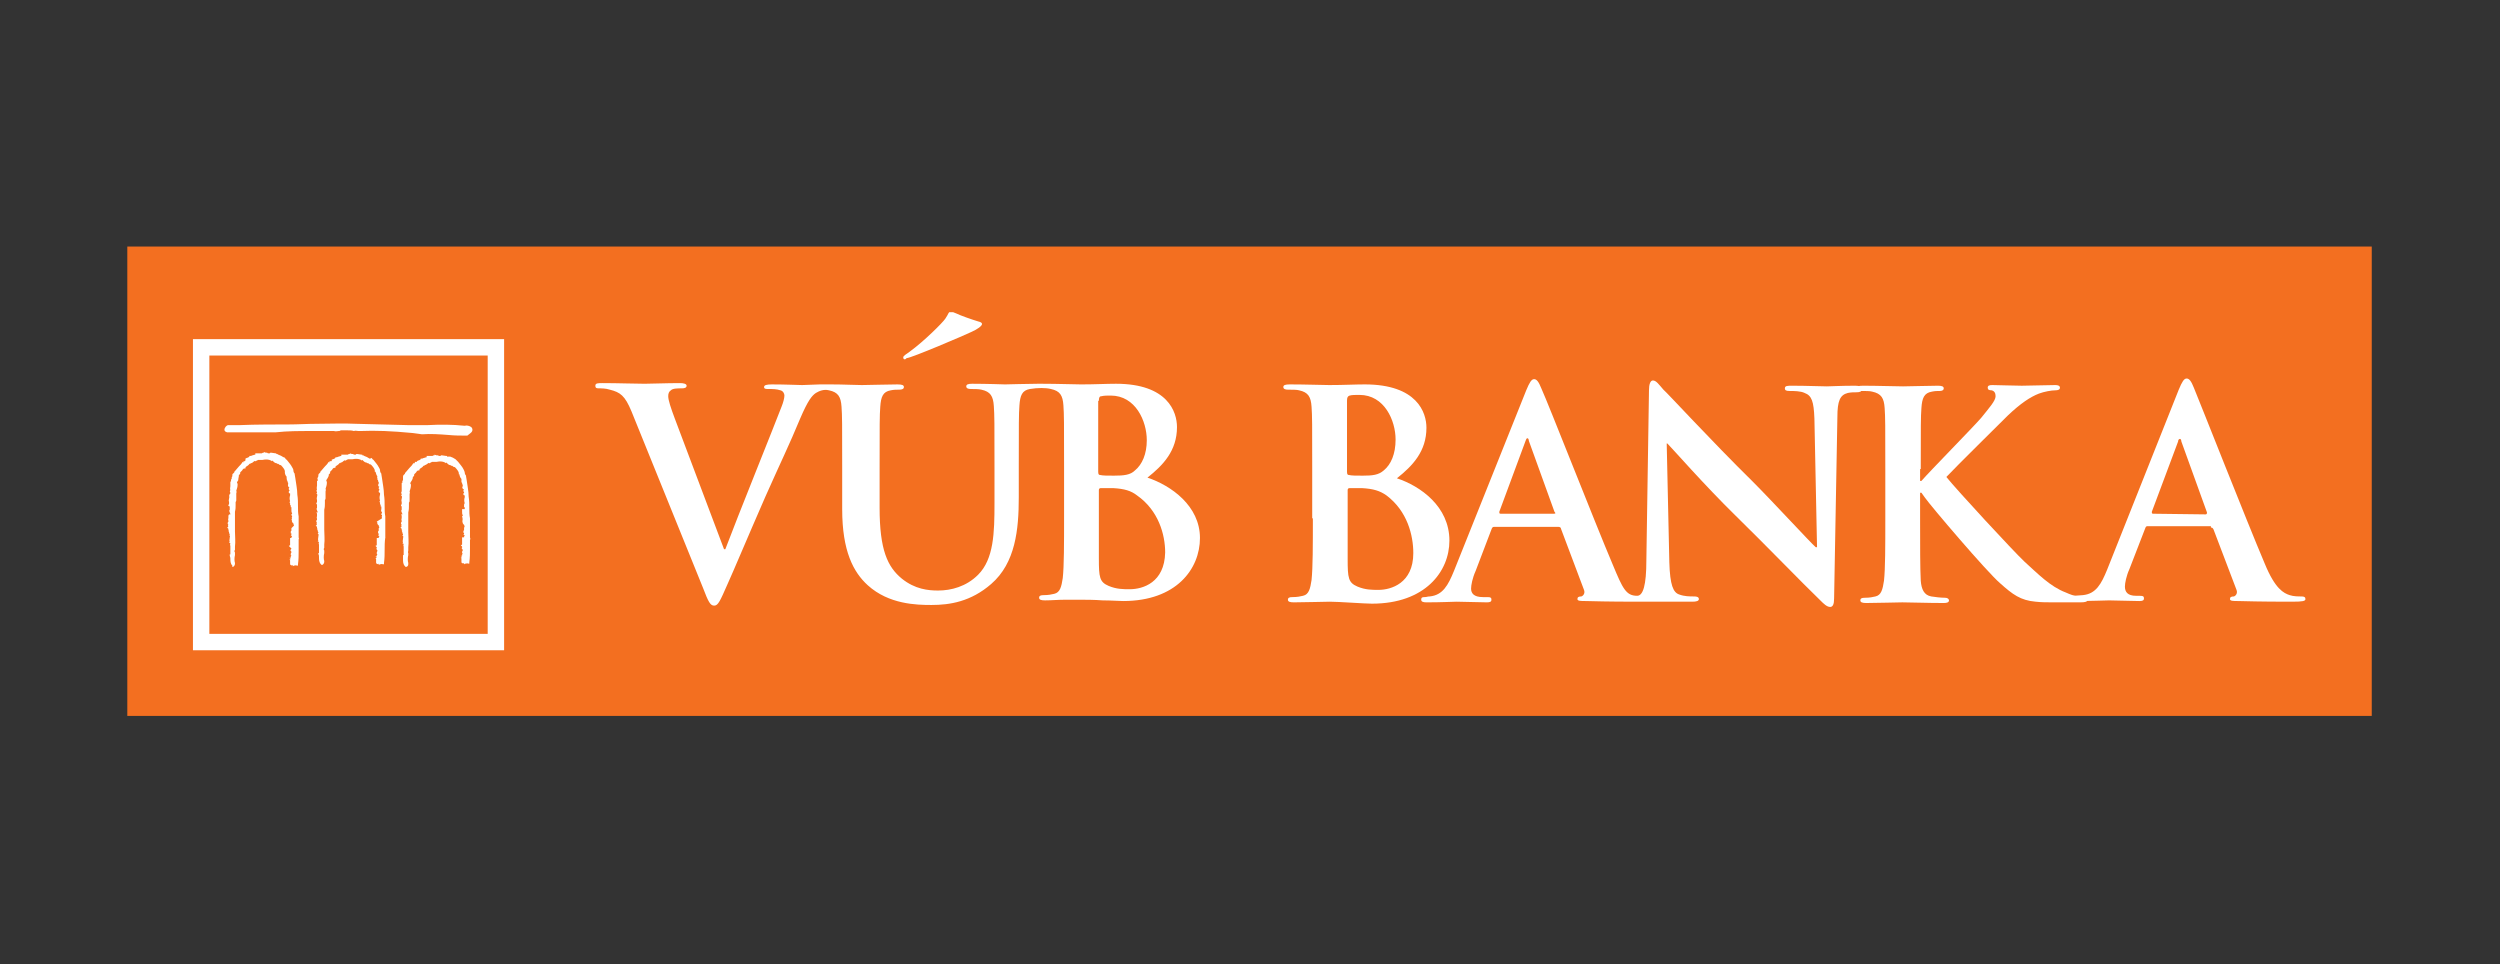
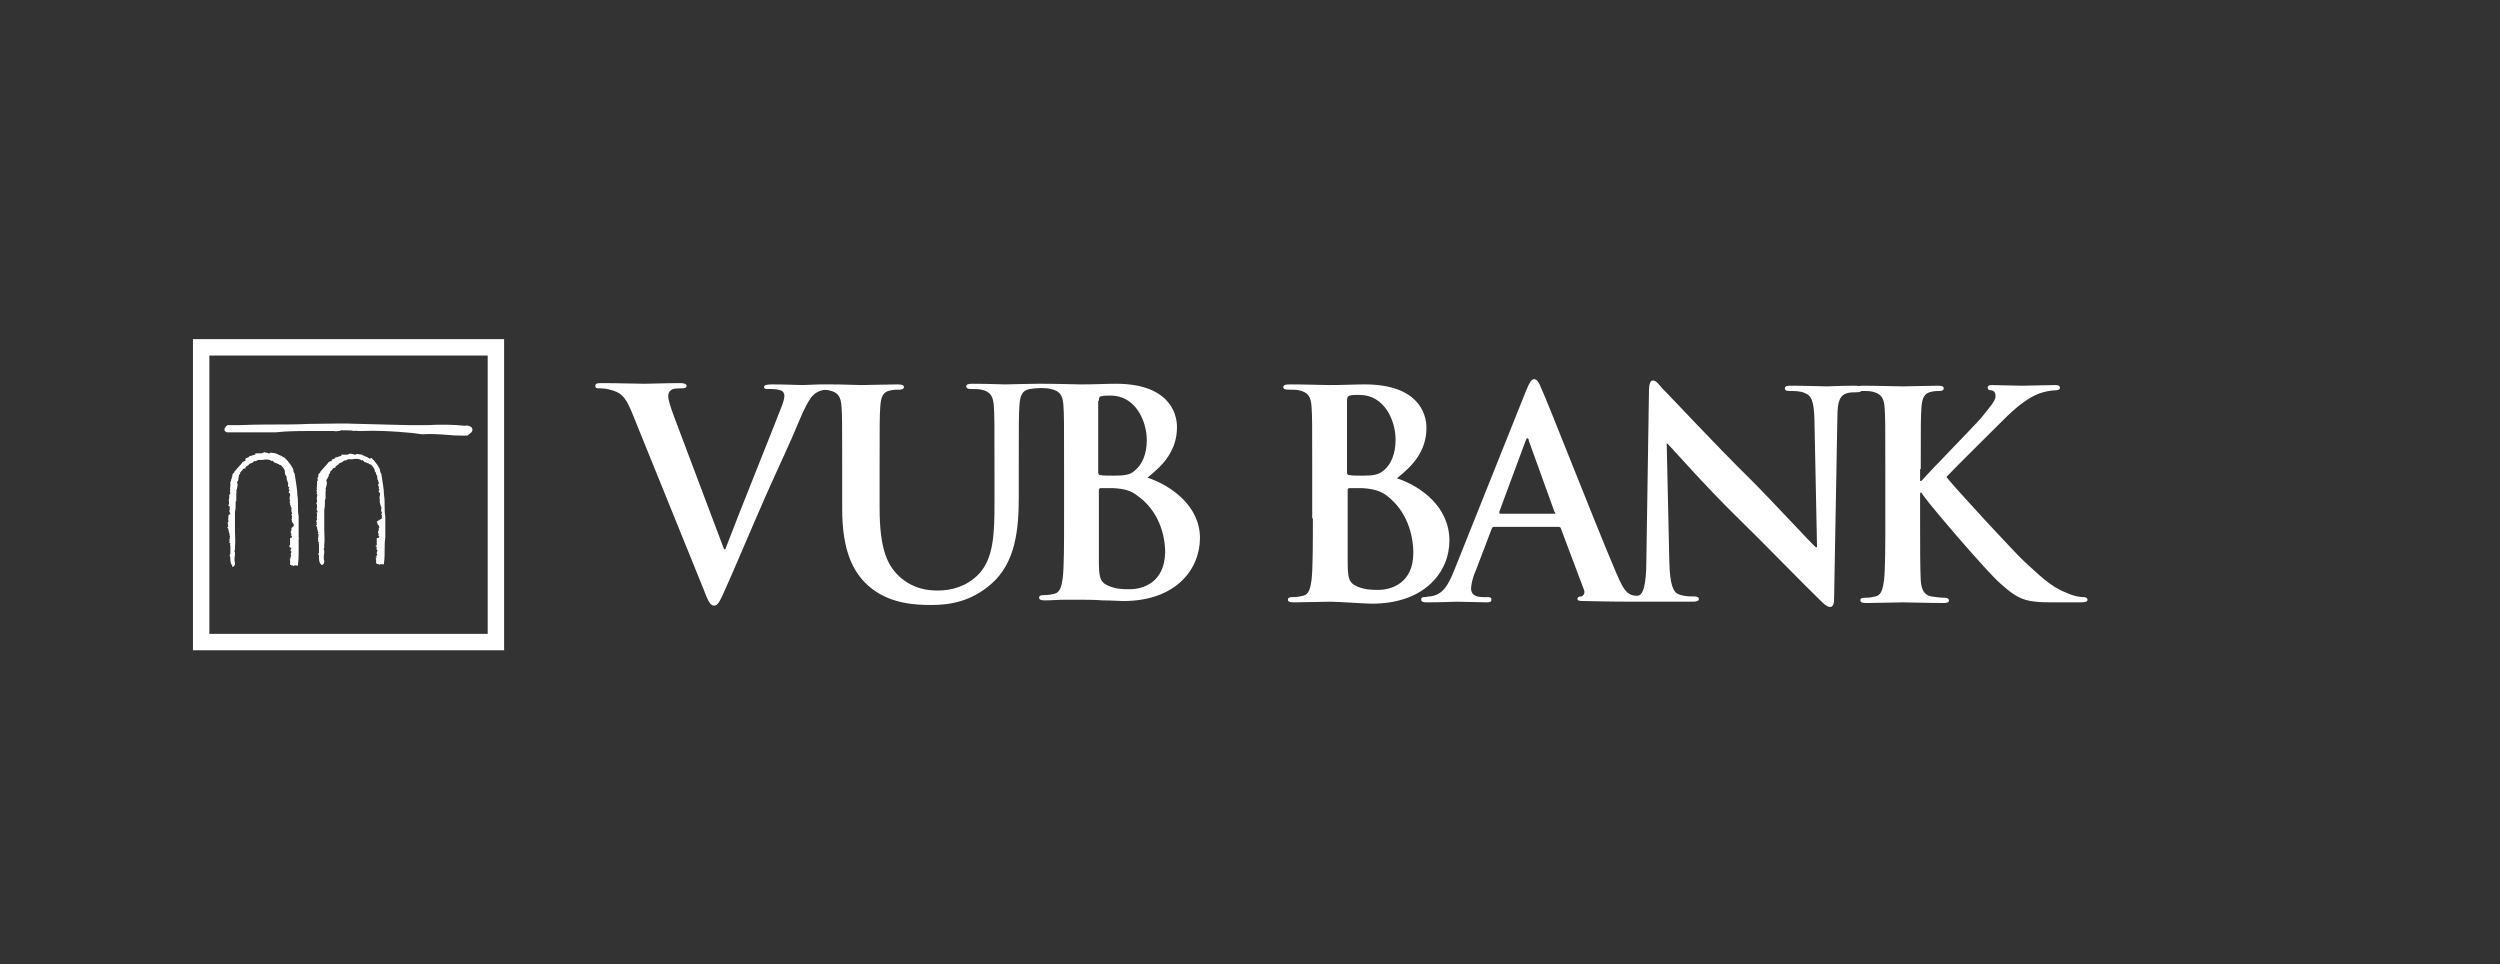
<svg xmlns="http://www.w3.org/2000/svg" width="407" height="157" viewBox="0 0 407 157" fill="none">
  <rect x="0" y="0" width="407" height="157" fill="#333333" stroke="none" />
-   <rect width="365.395" height="76.413" transform="translate(20.725 40.138)" fill="#F36F20" />
  <g clip-path="url(#clip0_3557_10715)">
    <path d="M76.726 69.528C76.405 69.315 75.978 69.208 75.657 69.315C73.627 69.101 71.703 69.101 69.672 69.208H69.565H69.459C68.497 69.208 67.428 69.208 66.359 69.208L57.916 68.994C55.886 68.887 53.748 68.994 51.611 68.994C50.008 68.994 48.512 69.101 46.909 69.101C45.306 69.101 41.351 69.101 39.107 69.208C37.825 69.208 37.183 69.208 37.183 69.208C36.863 69.208 36.542 69.635 36.542 69.956C36.542 70.17 36.649 70.276 36.969 70.383C37.183 70.383 38.573 70.383 41.138 70.383H43.702C44.344 70.383 44.771 70.383 44.878 70.383C46.802 70.17 48.725 70.17 50.542 70.17H50.649C51.825 70.17 53.107 70.17 54.39 70.17C54.603 70.276 54.924 70.17 55.138 70.17C55.245 70.17 55.352 70.17 55.458 70.063C55.993 70.063 56.313 70.063 56.634 70.063C56.955 70.063 57.275 70.063 57.596 70.17C57.916 70.063 58.13 70.17 58.344 70.17C58.451 70.17 58.558 70.17 58.664 70.17C61.123 70.063 63.794 70.17 67.107 70.49L68.71 70.704C70.1 70.597 71.596 70.704 72.985 70.811C74.054 70.918 75.016 70.918 75.978 70.918H76.085L76.619 70.49C77.046 70.17 76.94 69.742 76.726 69.528Z" fill="white" />
-     <path d="M62.726 87.483V84.063C62.619 83.529 62.619 82.995 62.619 82.46C62.619 81.819 62.619 81.178 62.512 80.536C62.512 79.681 62.298 78.72 62.191 77.865L62.085 77.223V77.117C61.978 77.01 61.871 76.796 61.871 76.582C61.871 76.368 61.764 76.261 61.657 76.048C61.443 75.62 61.123 75.3 60.802 74.872C60.695 74.765 60.589 74.765 60.589 74.658L60.482 74.552L60.268 74.658H60.161C59.84 74.445 59.627 74.338 59.306 74.231C59.199 74.124 59.092 74.124 58.985 74.124V74.017H58.879L58.13 73.91H58.023L57.917 74.017C57.917 74.017 57.917 74.017 57.703 74.017C57.596 74.017 57.596 74.017 57.489 73.91H57.382C57.382 73.91 57.382 73.91 57.275 73.91L56.955 73.803V73.91C56.848 73.91 56.741 73.91 56.634 74.017H56.527H55.993H55.566V74.231C55.352 74.231 55.245 74.338 55.138 74.338C55.031 74.338 54.924 74.445 54.817 74.445H54.711H54.604V74.552C54.497 74.658 54.283 74.765 54.176 74.765L53.962 74.872L54.069 74.979C54.069 74.979 53.962 74.979 53.962 75.086H53.855H53.642V75.3L53.535 75.193L53.428 75.3C53.321 75.513 53.107 75.727 52.894 75.941C52.68 76.155 52.466 76.475 52.252 76.689L52.146 76.796V76.903C52.146 76.903 52.039 77.01 51.932 77.117C51.825 77.223 51.825 77.33 51.825 77.437V77.544L51.718 77.758C51.718 77.865 51.718 77.865 51.718 77.865L51.611 77.972H51.718C51.718 78.078 51.718 78.185 51.718 78.185V78.292H51.611V78.399C51.611 78.613 51.611 78.826 51.611 79.04C51.611 79.254 51.504 79.468 51.611 79.681C51.504 79.788 51.504 80.002 51.611 80.109V80.216L51.504 80.323L51.611 80.43C51.718 80.536 51.611 80.75 51.611 80.857C51.611 80.964 51.504 81.178 51.611 81.391V81.498C51.611 81.605 51.611 81.712 51.611 81.712L51.504 81.926V82.033L51.611 82.139C51.611 82.246 51.611 82.353 51.611 82.46C51.611 82.567 51.611 82.674 51.611 82.674L51.504 82.888L51.611 82.995C51.611 83.101 51.611 83.208 51.718 83.315C51.718 83.315 51.718 83.315 51.718 83.422H51.504L51.611 83.636C51.611 83.636 51.611 83.636 51.611 83.743C51.611 83.849 51.611 83.956 51.611 84.063C51.504 84.17 51.611 84.384 51.611 84.491V84.597C51.398 84.811 51.504 85.025 51.611 85.132C51.504 85.239 51.504 85.346 51.611 85.453L51.398 85.559L51.611 85.773C51.611 85.773 51.611 85.88 51.611 85.987L51.718 86.094H51.611L51.718 86.308C51.718 86.414 51.718 86.521 51.825 86.628V86.735L51.718 86.842L51.825 86.949C51.932 87.056 51.825 87.162 51.825 87.376C51.825 87.59 51.718 87.804 51.825 88.017L51.718 88.124L51.932 88.231C51.932 88.338 51.825 88.445 51.932 88.659C51.932 88.766 51.932 88.872 51.932 88.979C51.932 89.193 51.932 89.407 51.932 89.621V89.834C51.932 89.941 51.932 89.941 51.932 90.048H51.825V90.155C51.932 90.369 51.932 90.475 51.932 90.689C51.932 91.117 51.932 91.544 52.252 91.865L52.359 91.972H52.466C52.68 91.865 52.787 91.651 52.787 91.437V91.331C52.68 91.01 52.68 90.475 52.787 90.048C52.787 89.941 52.787 89.834 52.787 89.727V89.621C52.68 89.514 52.68 89.3 52.787 89.193C52.787 89.086 52.787 88.872 52.787 88.659C52.894 87.911 52.787 86.949 52.787 86.201C52.787 85.88 52.787 85.559 52.787 85.239C52.787 84.811 52.787 84.491 52.787 84.063C52.787 83.743 52.787 83.315 52.787 82.995C52.894 82.567 52.894 82.246 52.894 81.926C52.894 81.712 52.894 81.605 52.894 81.391C53.001 81.284 53.001 81.178 53.001 81.071C53.001 80.964 53.001 80.75 53.001 80.643C53.001 80.536 53.001 80.43 53.001 80.323C53.001 80.216 53.001 80.109 53.001 80.002C53.001 79.895 53.107 79.788 53.001 79.575C53.107 79.254 53.214 78.933 53.214 78.613V78.506C53.214 78.399 53.214 78.399 53.107 78.292C53.107 78.185 53.214 77.972 53.321 77.865C53.428 77.651 53.535 77.544 53.535 77.223C53.642 77.117 53.749 77.117 53.749 76.903C53.749 76.903 53.749 76.903 53.749 76.796C53.855 76.689 53.962 76.582 54.069 76.475C54.176 76.261 54.283 76.155 54.497 76.155H54.604V76.048C54.604 75.941 54.711 75.834 54.924 75.727C55.031 75.62 55.138 75.62 55.245 75.406C55.352 75.406 55.459 75.406 55.459 75.3C55.672 75.3 55.779 75.193 55.886 75.086C56.1 74.979 56.1 74.872 56.207 74.979H56.314L56.42 74.872C56.42 74.872 56.527 74.872 56.634 74.765H56.741C56.848 74.765 56.848 74.765 56.848 74.765C56.848 74.765 56.955 74.765 57.062 74.765H57.169H57.382C57.917 74.658 58.344 74.658 58.772 74.872L58.879 74.979L58.985 74.872C58.985 74.872 58.985 74.872 59.092 74.979C59.199 75.086 59.413 75.3 59.627 75.3C59.733 75.3 59.733 75.406 59.84 75.406C59.84 75.406 59.84 75.406 59.947 75.406C60.054 75.513 60.161 75.62 60.375 75.62C60.695 75.941 61.016 76.368 61.016 76.582V76.796H61.123C61.23 77.01 61.23 77.33 61.443 77.544C61.337 77.651 61.443 77.865 61.443 77.865C61.443 77.865 61.443 77.865 61.443 77.972V78.078L61.55 78.185C61.55 78.292 61.55 78.399 61.657 78.506C61.657 78.506 61.657 78.506 61.657 78.613V78.72C61.443 79.04 61.657 79.254 61.764 79.254C61.657 79.361 61.657 79.361 61.657 79.468V79.575L61.764 79.681V79.788L61.657 79.895V80.109L61.764 80.216H61.871C61.871 80.323 61.871 80.323 61.871 80.43V80.536C61.764 80.857 61.764 81.178 61.871 81.498C61.764 81.605 61.764 81.712 61.871 81.819V81.926V82.139H61.978C61.978 82.139 61.978 82.139 61.978 82.246V82.46H62.085C62.085 82.567 62.085 82.567 62.085 82.674C62.085 82.781 62.085 82.888 62.085 82.888C61.978 83.101 62.085 83.315 62.191 83.422V83.529L62.085 83.636V83.743C62.085 83.849 62.085 83.849 62.191 83.849V83.956V84.063H62.085L62.191 84.17C62.191 84.277 62.085 84.277 62.191 84.384L61.337 84.918C61.337 84.918 61.337 85.025 61.443 85.025C61.337 85.239 61.55 85.453 61.657 85.559L61.764 85.666H61.657L61.764 85.88L61.657 85.987V86.201C61.657 86.308 61.657 86.414 61.657 86.414C61.55 86.414 61.55 86.521 61.55 86.628V86.842H61.657V86.949C61.657 87.056 61.657 87.056 61.55 87.162L61.764 87.269C61.764 87.376 61.657 87.376 61.657 87.483V87.59H61.337V87.804V87.911V88.017V88.231V88.338V88.445C61.337 88.552 61.337 88.552 61.337 88.659V88.766L61.123 88.872L61.337 89.086C61.337 89.193 61.337 89.193 61.337 89.3H61.23L61.443 89.621V89.727C61.337 89.834 61.337 89.941 61.337 90.048V90.155L61.443 90.262L61.337 90.369C61.337 90.475 61.337 90.475 61.337 90.582H61.123L61.337 90.796L61.123 90.903L61.23 91.01V91.544C61.23 91.651 61.23 91.758 61.337 91.758C61.443 91.865 61.55 91.865 61.657 91.758V91.972L61.871 91.865C62.085 91.865 62.191 91.758 62.298 91.865H62.512V91.651C62.619 90.903 62.619 90.155 62.619 89.514C62.619 88.872 62.619 88.231 62.726 87.483C62.726 87.59 62.833 87.697 62.726 87.483Z" fill="white" />
+     <path d="M62.726 87.483V84.063C62.619 83.529 62.619 82.995 62.619 82.46C62.619 81.819 62.619 81.178 62.512 80.536C62.512 79.681 62.298 78.72 62.191 77.865L62.085 77.223V77.117C61.978 77.01 61.871 76.796 61.871 76.582C61.871 76.368 61.764 76.261 61.657 76.048C61.443 75.62 61.123 75.3 60.802 74.872C60.695 74.765 60.589 74.765 60.589 74.658L60.482 74.552L60.268 74.658H60.161C59.84 74.445 59.627 74.338 59.306 74.231C59.199 74.124 59.092 74.124 58.985 74.124V74.017H58.879L58.13 73.91H58.023L57.917 74.017C57.917 74.017 57.917 74.017 57.703 74.017C57.596 74.017 57.596 74.017 57.489 73.91H57.382C57.382 73.91 57.382 73.91 57.275 73.91L56.955 73.803V73.91C56.848 73.91 56.741 73.91 56.634 74.017H56.527H55.993H55.566V74.231C55.352 74.231 55.245 74.338 55.138 74.338C55.031 74.338 54.924 74.445 54.817 74.445H54.711H54.604V74.552C54.497 74.658 54.283 74.765 54.176 74.765L53.962 74.872L54.069 74.979C54.069 74.979 53.962 74.979 53.962 75.086H53.855H53.642V75.3L53.535 75.193L53.428 75.3C53.321 75.513 53.107 75.727 52.894 75.941C52.68 76.155 52.466 76.475 52.252 76.689L52.146 76.796V76.903C52.146 76.903 52.039 77.01 51.932 77.117C51.825 77.223 51.825 77.33 51.825 77.437V77.544L51.718 77.758C51.718 77.865 51.718 77.865 51.718 77.865L51.611 77.972H51.718C51.718 78.078 51.718 78.185 51.718 78.185V78.292H51.611V78.399C51.611 78.613 51.611 78.826 51.611 79.04C51.611 79.254 51.504 79.468 51.611 79.681C51.504 79.788 51.504 80.002 51.611 80.109V80.216L51.504 80.323L51.611 80.43C51.718 80.536 51.611 80.75 51.611 80.857C51.611 80.964 51.504 81.178 51.611 81.391V81.498C51.611 81.605 51.611 81.712 51.611 81.712L51.504 81.926V82.033L51.611 82.139C51.611 82.246 51.611 82.353 51.611 82.46C51.611 82.567 51.611 82.674 51.611 82.674L51.504 82.888L51.611 82.995C51.611 83.101 51.611 83.208 51.718 83.315C51.718 83.315 51.718 83.315 51.718 83.422H51.504L51.611 83.636C51.611 83.636 51.611 83.636 51.611 83.743C51.611 83.849 51.611 83.956 51.611 84.063C51.504 84.17 51.611 84.384 51.611 84.491V84.597C51.398 84.811 51.504 85.025 51.611 85.132C51.504 85.239 51.504 85.346 51.611 85.453L51.398 85.559L51.611 85.773C51.611 85.773 51.611 85.88 51.611 85.987L51.718 86.094H51.611L51.718 86.308C51.718 86.414 51.718 86.521 51.825 86.628V86.735L51.718 86.842L51.825 86.949C51.932 87.056 51.825 87.162 51.825 87.376C51.825 87.59 51.718 87.804 51.825 88.017L51.718 88.124L51.932 88.231C51.932 88.338 51.825 88.445 51.932 88.659C51.932 88.766 51.932 88.872 51.932 88.979C51.932 89.193 51.932 89.407 51.932 89.621V89.834C51.932 89.941 51.932 89.941 51.932 90.048H51.825V90.155C51.932 90.369 51.932 90.475 51.932 90.689C51.932 91.117 51.932 91.544 52.252 91.865L52.359 91.972H52.466C52.68 91.865 52.787 91.651 52.787 91.437V91.331C52.68 91.01 52.68 90.475 52.787 90.048C52.787 89.941 52.787 89.834 52.787 89.727V89.621C52.68 89.514 52.68 89.3 52.787 89.193C52.787 89.086 52.787 88.872 52.787 88.659C52.894 87.911 52.787 86.949 52.787 86.201C52.787 85.88 52.787 85.559 52.787 85.239C52.787 84.811 52.787 84.491 52.787 84.063C52.787 83.743 52.787 83.315 52.787 82.995C52.894 82.567 52.894 82.246 52.894 81.926C52.894 81.712 52.894 81.605 52.894 81.391C53.001 81.284 53.001 81.178 53.001 81.071C53.001 80.964 53.001 80.75 53.001 80.643C53.001 80.536 53.001 80.43 53.001 80.323C53.001 80.216 53.001 80.109 53.001 80.002C53.001 79.895 53.107 79.788 53.001 79.575C53.107 79.254 53.214 78.933 53.214 78.613V78.506C53.214 78.399 53.214 78.399 53.107 78.292C53.107 78.185 53.214 77.972 53.321 77.865C53.428 77.651 53.535 77.544 53.535 77.223C53.642 77.117 53.749 77.117 53.749 76.903C53.749 76.903 53.749 76.903 53.749 76.796C53.855 76.689 53.962 76.582 54.069 76.475C54.176 76.261 54.283 76.155 54.497 76.155H54.604V76.048C54.604 75.941 54.711 75.834 54.924 75.727C55.031 75.62 55.138 75.62 55.245 75.406C55.352 75.406 55.459 75.406 55.459 75.3C55.672 75.3 55.779 75.193 55.886 75.086C56.1 74.979 56.1 74.872 56.207 74.979H56.314L56.42 74.872C56.42 74.872 56.527 74.872 56.634 74.765H56.741C56.848 74.765 56.848 74.765 56.848 74.765C56.848 74.765 56.955 74.765 57.062 74.765H57.169H57.382C57.917 74.658 58.344 74.658 58.772 74.872L58.879 74.979L58.985 74.872C58.985 74.872 58.985 74.872 59.092 74.979C59.199 75.086 59.413 75.3 59.627 75.3C59.733 75.3 59.733 75.406 59.84 75.406C59.84 75.406 59.84 75.406 59.947 75.406C60.054 75.513 60.161 75.62 60.375 75.62C60.695 75.941 61.016 76.368 61.016 76.582V76.796H61.123C61.23 77.01 61.23 77.33 61.443 77.544C61.337 77.651 61.443 77.865 61.443 77.865C61.443 77.865 61.443 77.865 61.443 77.972V78.078L61.55 78.185C61.55 78.292 61.55 78.399 61.657 78.506C61.657 78.506 61.657 78.506 61.657 78.613V78.72C61.443 79.04 61.657 79.254 61.764 79.254C61.657 79.361 61.657 79.361 61.657 79.468V79.575L61.764 79.681V79.788L61.657 79.895V80.109L61.764 80.216H61.871C61.871 80.323 61.871 80.323 61.871 80.43V80.536C61.764 80.857 61.764 81.178 61.871 81.498C61.764 81.605 61.764 81.712 61.871 81.819V81.926V82.139H61.978C61.978 82.139 61.978 82.139 61.978 82.246V82.46H62.085C62.085 82.567 62.085 82.567 62.085 82.674C62.085 82.781 62.085 82.888 62.085 82.888C61.978 83.101 62.085 83.315 62.191 83.422V83.529L62.085 83.636V83.743C62.085 83.849 62.085 83.849 62.191 83.849V83.956V84.063H62.085L62.191 84.17C62.191 84.277 62.085 84.277 62.191 84.384L61.337 84.918C61.337 84.918 61.337 85.025 61.443 85.025C61.337 85.239 61.55 85.453 61.657 85.559L61.764 85.666H61.657L61.764 85.88L61.657 85.987V86.201C61.657 86.308 61.657 86.414 61.657 86.414C61.55 86.414 61.55 86.521 61.55 86.628V86.842H61.657V86.949C61.657 87.056 61.657 87.056 61.55 87.162L61.764 87.269C61.764 87.376 61.657 87.376 61.657 87.483V87.59H61.337V87.804V87.911V88.017V88.231V88.338V88.445C61.337 88.552 61.337 88.552 61.337 88.659V88.766L61.123 88.872L61.337 89.086C61.337 89.193 61.337 89.193 61.337 89.3H61.23L61.443 89.621V89.727C61.337 89.834 61.337 89.941 61.337 90.048V90.155L61.443 90.262L61.337 90.369C61.337 90.475 61.337 90.475 61.337 90.582H61.123L61.337 90.796L61.123 90.903L61.23 91.01V91.544C61.23 91.651 61.23 91.758 61.337 91.758C61.443 91.865 61.55 91.865 61.657 91.758V91.972L61.871 91.865H62.512V91.651C62.619 90.903 62.619 90.155 62.619 89.514C62.619 88.872 62.619 88.231 62.726 87.483C62.726 87.59 62.833 87.697 62.726 87.483Z" fill="white" />
    <path d="M48.619 87.483V84.063C48.512 83.528 48.512 82.994 48.512 82.46C48.512 81.819 48.512 81.177 48.405 80.536C48.405 79.681 48.191 78.719 48.084 77.864L47.977 77.223V77.116C47.871 77.009 47.764 76.796 47.764 76.582C47.764 76.368 47.657 76.261 47.55 76.047C47.336 75.62 47.016 75.299 46.695 74.872C46.588 74.765 46.481 74.765 46.481 74.658L46.374 74.551L46.268 74.444H46.161C45.84 74.231 45.626 74.124 45.306 74.017C45.199 73.91 45.092 73.91 44.985 73.91V73.803H44.878L44.13 73.696H44.023L43.916 73.803C43.916 73.803 43.916 73.803 43.703 73.803C43.596 73.803 43.596 73.803 43.489 73.696H43.382C43.382 73.696 43.382 73.696 43.275 73.696L42.955 73.589V73.696C42.848 73.696 42.741 73.696 42.634 73.803H42.527H41.993H41.565V74.017C41.352 74.017 41.245 74.124 41.138 74.124C41.031 74.124 40.924 74.231 40.817 74.231H40.71H40.603V74.338C40.496 74.444 40.283 74.551 40.176 74.551L39.962 74.658V74.979C39.962 74.979 39.855 74.979 39.855 75.086H39.748H39.642V75.299L39.535 75.192L39.428 75.299C39.321 75.513 39.107 75.727 38.893 75.941C38.68 76.154 38.466 76.475 38.252 76.689L38.145 76.796V76.902C38.145 76.902 38.038 77.009 37.932 77.116C37.825 77.116 37.825 77.33 37.825 77.437V77.544C37.718 77.65 37.718 77.757 37.718 77.864C37.718 77.971 37.718 77.971 37.718 77.971L37.611 78.078C37.611 78.185 37.611 78.292 37.611 78.292V78.399H37.504V78.505C37.504 78.719 37.504 78.933 37.504 79.147C37.504 79.36 37.397 79.574 37.504 79.788C37.397 79.895 37.397 80.109 37.504 80.215V80.322L37.397 80.429L37.29 80.75C37.397 80.857 37.29 81.07 37.29 81.177C37.29 81.284 37.184 81.498 37.29 81.712V81.819C37.29 81.925 37.29 82.032 37.29 82.032L37.184 82.246V82.353L37.397 82.46C37.397 82.567 37.397 82.674 37.397 82.78C37.397 82.887 37.397 82.994 37.397 82.994L37.29 83.208L37.397 83.315C37.397 83.422 37.397 83.528 37.504 83.635C37.504 83.635 37.504 83.635 37.504 83.742H37.29L37.184 83.956C37.184 83.956 37.184 83.956 37.184 84.063C37.184 84.17 37.184 84.277 37.184 84.383C37.077 84.49 37.184 84.704 37.184 84.811V84.918C36.97 85.132 37.077 85.345 37.184 85.452C37.077 85.559 37.077 85.666 37.184 85.773L36.97 85.88L37.184 86.093C37.184 86.093 37.184 86.2 37.184 86.307L37.29 86.414H37.184L37.29 86.628C37.29 86.735 37.29 86.841 37.397 86.948V87.055L37.29 87.162H37.397C37.504 87.269 37.397 87.376 37.397 87.59C37.397 87.803 37.29 88.017 37.397 88.231L37.29 88.338L37.504 88.445C37.504 88.551 37.397 88.658 37.504 88.872C37.504 88.979 37.504 89.086 37.504 89.193C37.504 89.406 37.504 89.62 37.504 89.834V90.048C37.504 90.154 37.504 90.154 37.504 90.261H37.397V90.368C37.397 90.582 37.504 90.689 37.504 90.903C37.504 91.33 37.504 91.758 37.825 92.078V92.292H37.932C38.145 92.185 38.252 91.971 38.252 91.758V91.651C38.145 91.33 38.145 90.796 38.252 90.368C38.252 90.261 38.252 90.154 38.252 90.048V89.941C38.145 89.834 38.145 89.62 38.252 89.513C38.252 89.406 38.252 89.193 38.252 88.979C38.359 88.231 38.252 87.269 38.252 86.521C38.252 86.2 38.252 85.88 38.252 85.559C38.252 85.132 38.252 84.811 38.252 84.383C38.252 84.063 38.252 83.635 38.252 83.315C38.359 82.887 38.359 82.567 38.359 82.246C38.359 82.032 38.359 81.925 38.359 81.712C38.466 81.605 38.466 81.498 38.466 81.391C38.466 81.284 38.466 81.07 38.466 80.963C38.466 80.857 38.466 80.75 38.466 80.643C38.466 80.536 38.466 80.429 38.466 80.322C38.466 80.215 38.573 80.109 38.466 79.895C38.573 79.574 38.68 79.254 38.68 78.933V78.826C38.68 78.719 38.68 78.719 38.573 78.612C38.573 78.505 38.68 78.292 38.787 78.185C38.787 77.864 38.893 77.65 38.893 77.33C39 77.223 39.107 77.223 39.107 77.009C39.107 77.009 39.107 77.009 39.107 76.902C39.214 76.796 39.321 76.689 39.428 76.582C39.535 76.368 39.642 76.261 39.855 76.261H39.962V76.154C39.962 76.047 40.069 75.941 40.283 75.834C40.39 75.727 40.496 75.727 40.603 75.513C40.71 75.513 40.817 75.513 40.817 75.406C41.031 75.406 41.138 75.299 41.245 75.192C41.458 75.086 41.458 74.979 41.565 75.086H41.672L41.779 74.979C41.886 74.979 41.886 74.979 41.993 74.872H42.1C42.206 74.872 42.206 74.872 42.206 74.872C42.206 74.872 42.313 74.872 42.42 74.872H42.527H42.741C43.275 74.765 43.703 74.765 44.13 74.979L44.237 75.086L44.344 74.979C44.344 74.979 44.344 74.979 44.451 75.086C44.558 75.192 44.771 75.406 44.985 75.406C45.092 75.406 45.092 75.513 45.199 75.513C45.199 75.513 45.199 75.513 45.306 75.513C45.413 75.62 45.52 75.727 45.733 75.727C46.054 76.047 46.374 76.475 46.374 76.689V76.902C46.374 77.116 46.481 77.437 46.695 77.65C46.588 77.757 46.695 77.971 46.695 77.971C46.695 77.971 46.695 77.971 46.695 78.078V78.185L46.802 78.292C46.802 78.399 46.802 78.505 46.909 78.612C46.909 78.612 46.909 78.612 46.909 78.719V78.826C46.802 79.147 47.016 79.36 47.123 79.36C47.016 79.467 47.016 79.467 47.016 79.574V79.681L47.123 79.788V79.895L47.016 80.002V80.215L47.123 80.322H47.229C47.229 80.429 47.229 80.429 47.229 80.536V80.643C47.123 80.963 47.123 81.284 47.229 81.605C47.123 81.712 47.123 81.819 47.229 81.925V82.032V82.246H47.336C47.336 82.246 47.336 82.246 47.336 82.353V82.567H47.443C47.443 82.674 47.443 82.674 47.443 82.78C47.443 82.887 47.443 82.994 47.443 82.994C47.443 83.208 47.443 83.422 47.55 83.528V83.635L47.443 83.742V83.849C47.443 83.956 47.55 83.956 47.55 83.956V84.063V84.17H47.443L47.55 84.277C47.55 84.383 47.443 84.383 47.55 84.49L47.443 84.597C47.443 84.597 47.443 84.704 47.55 84.704C47.443 84.918 47.657 85.132 47.764 85.238L47.871 85.345H47.764L47.871 85.559L47.443 85.987V86.2C47.443 86.307 47.443 86.414 47.443 86.414C47.336 86.414 47.336 86.521 47.336 86.628V86.841H47.443V86.948C47.443 87.055 47.443 87.055 47.336 87.162L47.55 87.269C47.55 87.376 47.443 87.376 47.443 87.483V87.59H47.229V87.803V87.91V88.017V88.231V88.338V88.445C47.229 88.551 47.229 88.551 47.229 88.658V88.765L47.016 88.872L47.443 89.299C47.443 89.406 47.336 89.406 47.336 89.513H47.229L47.443 89.834V89.941C47.336 90.048 47.336 90.154 47.336 90.261V90.368L47.443 90.475L47.336 90.582C47.336 90.689 47.336 90.689 47.336 90.796H47.123L47.336 91.01L47.123 91.116L47.229 91.223V91.758C47.229 91.865 47.229 91.971 47.336 91.971C47.443 92.078 47.55 92.078 47.657 91.971V92.185L47.871 92.078C48.084 92.078 48.191 91.971 48.298 92.078H48.512V91.865C48.619 91.116 48.619 90.368 48.619 89.727C48.619 89.086 48.619 88.445 48.619 87.803C48.726 87.697 48.619 87.59 48.619 87.483Z" fill="white" />
-     <path d="M76.512 87.803V84.383C76.405 83.849 76.405 83.315 76.405 82.78C76.405 82.139 76.405 81.498 76.298 80.857C76.298 80.002 76.085 79.04 75.978 78.185L75.871 77.544V77.437C75.764 77.33 75.657 77.116 75.657 76.902C75.657 76.796 75.55 76.582 75.443 76.368C75.23 75.941 74.909 75.62 74.588 75.192C74.481 75.086 74.375 74.979 74.375 74.979L74.268 74.872L74.161 74.765C73.84 74.551 73.626 74.444 73.306 74.338C72.985 74.338 72.878 74.338 72.772 74.338V74.231H72.665L71.916 74.124H71.81L71.703 74.231C71.703 74.231 71.703 74.231 71.489 74.231C71.382 74.231 71.382 74.124 71.275 74.124H71.168C71.168 74.124 71.168 74.124 71.062 74.124L70.741 74.017V74.124C70.634 74.124 70.527 74.124 70.42 74.231H70.314H69.886H69.459V74.444C69.245 74.444 69.138 74.551 69.031 74.551C68.924 74.551 68.817 74.658 68.71 74.658H68.603H68.497V74.765C68.39 74.872 68.176 74.979 68.069 74.979L67.855 75.086H67.962C67.962 75.086 67.855 75.086 67.855 75.192H67.749H67.535V75.406H67.321L67.214 75.513C67.107 75.727 66.894 75.941 66.68 76.154C66.466 76.368 66.252 76.689 66.039 76.902L65.932 77.009V77.116C65.932 77.116 65.825 77.223 65.718 77.33C65.611 77.437 65.611 77.544 65.611 77.65V77.757C65.611 77.864 65.611 77.971 65.611 78.078C65.611 78.185 65.611 78.185 65.611 78.185L65.504 78.292C65.504 78.399 65.504 78.505 65.504 78.505V78.612H65.397V78.719C65.397 78.933 65.397 79.147 65.397 79.36C65.397 79.574 65.397 79.788 65.397 80.002C65.29 80.109 65.29 80.322 65.397 80.429V80.536L65.29 80.643L65.397 80.75C65.504 80.857 65.397 81.07 65.397 81.177C65.397 81.284 65.29 81.498 65.397 81.712V81.819C65.397 81.925 65.397 82.032 65.397 82.032L65.29 82.246V82.353L65.397 82.46C65.397 82.567 65.397 82.674 65.397 82.78C65.397 82.887 65.397 82.994 65.397 82.994L65.29 83.208L65.397 83.315C65.397 83.422 65.397 83.528 65.504 83.635C65.504 83.635 65.504 83.635 65.504 83.742H65.29L65.397 83.956C65.397 83.956 65.397 83.956 65.397 84.063C65.397 84.17 65.397 84.277 65.397 84.383C65.29 84.49 65.397 84.704 65.397 84.811V84.918C65.184 85.132 65.29 85.345 65.397 85.452C65.29 85.559 65.29 85.666 65.397 85.773L65.184 85.88L65.397 86.093C65.397 86.093 65.397 86.2 65.397 86.307L65.504 86.414H65.397L65.504 86.628C65.504 86.735 65.504 86.841 65.611 86.948V87.055L65.504 87.162L65.611 87.269C65.718 87.376 65.611 87.483 65.611 87.697C65.611 87.91 65.504 88.124 65.611 88.338L65.504 88.445L65.718 88.551C65.718 88.658 65.611 88.765 65.718 88.979C65.718 89.086 65.718 89.193 65.718 89.299C65.718 89.513 65.718 89.727 65.718 89.941V90.154C65.718 90.261 65.718 90.368 65.718 90.368H65.611V90.475C65.611 90.689 65.611 90.796 65.611 91.01C65.611 91.437 65.611 91.865 65.932 92.185L66.039 92.292H66.145C66.466 92.185 66.466 91.971 66.466 91.758V91.651C66.359 91.33 66.359 90.796 66.466 90.368C66.466 90.261 66.466 90.154 66.466 90.048C66.359 89.941 66.466 89.727 66.466 89.62C66.466 89.513 66.466 89.299 66.466 89.086C66.573 88.338 66.466 87.376 66.466 86.628C66.466 86.307 66.466 85.987 66.466 85.666C66.466 85.238 66.466 84.918 66.466 84.49C66.466 84.17 66.466 83.742 66.466 83.422C66.573 82.994 66.573 82.674 66.573 82.353C66.573 82.139 66.573 82.032 66.573 81.819C66.68 81.712 66.68 81.605 66.68 81.498C66.68 81.391 66.68 81.177 66.68 81.07C66.68 80.963 66.68 80.857 66.68 80.75C66.68 80.643 66.68 80.536 66.68 80.429C66.68 80.322 66.787 80.215 66.68 80.002C66.787 79.681 66.894 79.36 66.894 79.04V78.933C66.894 78.826 66.894 78.826 66.787 78.719C66.787 78.612 66.894 78.399 67 78.292C67.107 78.078 67.214 77.971 67.214 77.65C67.321 77.544 67.428 77.544 67.428 77.33C67.428 77.33 67.428 77.33 67.428 77.223C67.535 77.116 67.642 77.009 67.749 76.902C67.855 76.689 67.962 76.582 68.176 76.582H68.283V76.475C68.283 76.368 68.39 76.261 68.603 76.154C68.71 76.047 68.817 76.047 68.924 75.834C69.031 75.834 69.138 75.834 69.138 75.727C69.245 75.727 69.459 75.62 69.565 75.513C69.779 75.406 69.779 75.299 69.886 75.406H69.993L70.1 75.299C70.1 75.299 70.207 75.299 70.314 75.192H70.42C70.527 75.192 70.527 75.192 70.527 75.192C70.527 75.192 70.634 75.192 70.741 75.192H70.848H71.062C71.596 75.086 72.023 75.086 72.451 75.299L72.558 75.406L72.665 75.299C72.665 75.299 72.665 75.299 72.772 75.406C72.878 75.513 73.092 75.727 73.306 75.727C73.413 75.727 73.413 75.834 73.52 75.834H73.626C73.733 75.941 73.84 76.047 74.054 76.047C74.375 76.368 74.695 76.796 74.695 77.009V77.223H74.802C74.802 77.437 74.909 77.757 75.123 77.971C75.123 78.078 75.123 78.292 75.123 78.292C75.123 78.292 75.123 78.292 75.123 78.399V78.505L75.23 78.612C75.23 78.719 75.23 78.826 75.336 78.933C75.336 78.933 75.336 78.933 75.336 79.04V79.147C75.123 79.467 75.443 79.681 75.55 79.681C75.443 79.788 75.443 79.788 75.443 79.895V80.002L75.55 80.109V80.215L75.443 80.322V80.536L75.55 80.643H75.657C75.657 80.75 75.657 80.75 75.657 80.857V80.963C75.55 81.284 75.55 81.605 75.657 81.925C75.55 82.032 75.55 82.139 75.55 82.246V82.353V82.567H75.657C75.657 82.567 75.657 82.567 75.657 82.674V82.887H75.23C75.23 82.994 75.23 82.994 75.23 83.101C75.23 83.208 75.23 83.315 75.23 83.315C75.23 83.528 75.23 83.742 75.336 83.849V83.956L75.23 84.063V84.17C75.23 84.277 75.23 84.277 75.336 84.277V84.383H75.23L75.336 84.49C75.336 84.597 75.23 84.597 75.336 84.704L75.23 84.811C75.23 84.811 75.23 84.918 75.336 84.918C75.23 85.132 75.443 85.345 75.55 85.452L75.657 85.559H75.55L75.657 85.773L75.55 85.88V86.093C75.55 86.2 75.55 86.307 75.55 86.307C75.443 86.414 75.443 86.414 75.443 86.521V86.735H75.55V86.841C75.55 86.948 75.55 86.948 75.443 87.055L75.657 87.162C75.657 87.269 75.55 87.269 75.55 87.376V87.483H75.23V87.697V87.803V87.91V88.124V88.231V88.338C75.23 88.445 75.23 88.445 75.23 88.551V88.658L75.016 88.765L75.23 88.979C75.23 88.979 75.23 89.086 75.23 89.193H75.123L75.336 89.513V89.62C75.23 89.727 75.23 89.834 75.23 89.941V90.048L75.336 90.154L75.23 90.261C75.23 90.368 75.23 90.368 75.23 90.475H75.016L75.23 90.689L75.016 90.796L75.123 90.903V91.437C75.123 91.544 75.123 91.651 75.23 91.651C75.336 91.758 75.443 91.758 75.55 91.651V91.865L75.764 91.758C75.978 91.758 76.085 91.651 76.191 91.758H76.405V91.544C76.512 90.796 76.512 90.048 76.512 89.406C76.512 88.765 76.512 88.124 76.512 87.483C76.619 87.91 76.619 87.803 76.512 87.803Z" fill="white" />
    <path d="M31.412 105.865H82.069V55.208H31.412V105.865ZM34.083 57.88H79.397V103.193H34.083V57.88Z" fill="white" />
    <path d="M183.918 95.926C182.849 95.926 181.781 95.926 180.498 95.391C179.002 94.75 178.895 94.002 178.895 90.903V79.788C178.895 79.574 179.002 79.467 179.216 79.467C179.964 79.467 180.391 79.467 181.246 79.467C183.063 79.574 184.132 79.895 185.094 80.643C188.621 83.101 189.689 87.055 189.689 89.941C189.582 94.857 186.056 95.926 183.918 95.926ZM178.895 65.254C178.895 64.719 179.002 64.505 179.323 64.505C179.75 64.398 180.178 64.398 180.819 64.398C184.88 64.398 186.697 68.567 186.697 71.666C186.697 73.91 185.949 75.62 184.773 76.582C184.025 77.33 182.956 77.437 181.353 77.437C180.284 77.437 179.536 77.437 179.109 77.33C178.895 77.33 178.788 77.223 178.788 76.796V65.254H178.895ZM186.804 77.757C189.369 75.727 191.613 73.376 191.613 69.528C191.613 67.07 190.117 62.475 181.674 62.475C180.071 62.475 178.254 62.582 176.01 62.582C175.048 62.582 172.162 62.475 169.597 62.475H168.956C167.139 62.475 164.147 62.582 163.612 62.582C163.612 62.582 160.62 62.475 158.269 62.475C157.628 62.475 157.307 62.582 157.307 62.902C157.307 63.223 157.628 63.33 158.055 63.33C158.589 63.33 159.338 63.33 159.765 63.437C161.261 63.757 161.689 64.505 161.796 66.108C161.903 67.605 161.903 68.887 161.903 76.047V81.925C161.903 86.735 161.796 91.01 159.231 93.575C157.307 95.498 154.849 96.139 152.712 96.139C151.108 96.139 148.971 95.926 146.834 94.216C144.482 92.292 143.2 89.513 143.2 82.674V76.154C143.2 68.994 143.2 67.712 143.307 66.215C143.414 64.612 143.734 63.757 145.017 63.544C145.551 63.437 145.872 63.437 146.406 63.437C146.834 63.437 147.154 63.33 147.154 63.009C147.154 62.688 146.834 62.582 146.085 62.582C144.375 62.582 141.49 62.688 140.314 62.688C139.246 62.688 137.322 62.582 135.398 62.582C135.291 62.582 135.185 62.582 134.971 62.582C134.757 62.582 134.65 62.582 134.436 62.582C134.116 62.582 133.795 62.582 133.475 62.582C133.154 62.582 131.016 62.688 130.589 62.688C129.948 62.688 128.024 62.582 125.673 62.582C124.818 62.582 124.39 62.688 124.39 63.009C124.39 63.33 124.711 63.33 125.139 63.33C125.78 63.33 126.421 63.33 127.062 63.544C127.49 63.65 127.703 64.078 127.703 64.398C127.703 64.826 127.49 65.574 127.276 66.108C126.1 69.208 120.009 84.277 118.085 89.406H117.871L109.856 68.139C109.215 66.429 108.787 65.147 108.787 64.505C108.787 64.078 108.894 63.757 109.215 63.544C109.535 63.223 110.283 63.223 111.031 63.223C111.459 63.223 111.78 63.116 111.78 62.795C111.78 62.475 111.245 62.368 110.711 62.368C108.36 62.368 106.115 62.475 104.94 62.475C103.337 62.475 100.665 62.368 98.1 62.368C97.352 62.368 96.924 62.368 96.924 62.795C96.924 63.116 97.031 63.223 97.459 63.223C97.886 63.223 98.634 63.223 99.275 63.437C100.985 63.864 101.734 64.398 102.802 66.963L114.451 95.712C115.306 97.956 115.627 98.597 116.268 98.597C116.909 98.597 117.23 97.849 118.406 95.178C119.474 92.826 121.612 87.697 124.604 80.857C127.169 75.086 128.452 72.521 130.268 68.139C131.551 65.147 132.192 64.398 132.833 63.971C133.368 63.65 134.116 63.33 134.971 63.544C136.467 63.864 136.894 64.612 137.001 66.215C137.108 67.712 137.108 68.994 137.108 76.154V82.887C137.108 89.727 138.925 93.147 141.276 95.284C144.696 98.384 149.185 98.491 151.643 98.491C154.635 98.491 158.055 97.956 161.368 95.071C165.322 91.651 165.857 86.2 165.857 80.964V75.941C165.857 68.78 165.857 67.498 165.964 66.002C166.071 64.398 166.391 63.544 167.674 63.33C168.956 63.116 170.239 63.116 171.093 63.33C172.59 63.65 173.017 64.398 173.124 66.002C173.231 67.498 173.231 68.78 173.231 75.941V84.17C173.231 88.445 173.231 92.185 173.017 94.109C172.803 95.498 172.59 96.46 171.628 96.674C171.2 96.781 170.666 96.888 169.918 96.888C169.384 96.888 169.17 96.995 169.17 97.315C169.17 97.636 169.49 97.743 170.132 97.743C171.093 97.743 172.269 97.636 173.338 97.636C174.407 97.636 175.475 97.636 176.01 97.636C176.758 97.636 178.147 97.636 179.536 97.743C180.926 97.743 182.208 97.849 182.849 97.849C191.506 97.849 195.353 92.613 195.353 87.59C195.353 82.353 190.651 79.04 186.804 77.757Z" fill="white" />
    <path d="M219.292 65.253C219.292 64.719 219.399 64.505 219.72 64.398C220.147 64.291 220.575 64.291 221.323 64.291C225.384 64.291 227.201 68.46 227.201 71.559C227.201 73.91 226.453 75.62 225.277 76.582C224.422 77.33 223.46 77.437 221.857 77.437C220.789 77.437 220.04 77.437 219.613 77.33C219.399 77.33 219.292 77.223 219.292 76.796V65.253ZM213.735 84.383C213.735 88.658 213.735 92.399 213.521 94.429C213.308 95.819 213.094 96.781 212.132 96.994C211.704 97.101 211.17 97.208 210.422 97.208C209.888 97.208 209.674 97.315 209.674 97.636C209.674 97.956 209.994 98.063 210.636 98.063C212.559 98.063 215.445 97.956 216.514 97.956C217.903 97.956 222.178 98.277 223.354 98.277C232.01 98.277 235.964 93.04 235.964 88.017C235.964 82.46 231.262 79.147 227.415 77.864C229.98 75.834 232.224 73.483 232.224 69.635C232.224 67.177 230.728 62.581 222.178 62.581C220.575 62.581 218.758 62.688 216.407 62.688C215.445 62.688 212.559 62.581 209.995 62.581C209.246 62.581 208.926 62.688 208.926 63.009C208.926 63.33 209.246 63.437 209.674 63.437C210.315 63.437 211.17 63.437 211.491 63.543C212.987 63.864 213.414 64.612 213.521 66.215C213.628 67.711 213.628 68.994 213.628 76.154V84.383H213.735V84.383ZM230.086 90.048C230.086 94.964 226.453 96.032 224.422 96.032C223.354 96.032 222.285 96.032 221.002 95.498C219.506 94.857 219.399 94.109 219.399 91.01V79.788C219.399 79.574 219.506 79.467 219.72 79.467C220.468 79.467 220.895 79.467 221.75 79.467C223.567 79.574 224.636 79.895 225.705 80.643C229.125 83.208 230.086 87.162 230.086 90.048Z" fill="white" />
    <path d="M252.958 83.635H244.301C244.087 83.635 244.087 83.528 244.087 83.314L248.362 71.772C248.469 71.558 248.469 71.345 248.683 71.345C248.79 71.345 248.897 71.558 248.897 71.772L253.065 83.314C253.278 83.528 253.278 83.635 252.958 83.635ZM302.012 62.795C299.661 62.795 297.951 62.902 297.417 62.902C296.455 62.902 294.21 62.795 291.752 62.795C291.004 62.795 290.577 62.795 290.577 63.222C290.577 63.543 290.79 63.65 291.325 63.65C291.966 63.65 293.142 63.65 293.783 63.971C294.958 64.398 295.279 65.36 295.386 68.139L295.813 89.086H295.6C294.745 88.338 288.546 81.605 285.34 78.398C278.5 71.665 271.447 63.971 270.805 63.436C270.057 62.581 269.63 61.94 269.095 61.94C268.668 61.94 268.454 62.581 268.454 63.543L268.027 91.223C268.027 95.284 267.492 96.994 266.531 96.994C264.714 96.994 264.179 95.819 262.576 91.971C259.584 84.918 252.103 65.787 250.927 63.222C250.5 62.154 250.179 61.726 249.752 61.726C249.324 61.726 249.004 62.261 248.469 63.543L236.713 92.933C235.751 95.284 234.896 96.887 232.759 97.101C232.331 97.101 232.331 97.208 231.904 97.208C231.477 97.208 231.37 97.315 231.37 97.635C231.37 97.956 231.69 98.063 232.225 98.063C234.683 98.063 236.606 97.956 237.141 97.956C238.637 97.956 240.561 98.063 242.057 98.063C242.591 98.063 242.805 97.956 242.805 97.635C242.805 97.315 242.698 97.208 242.164 97.208H241.416C239.919 97.208 239.492 96.567 239.492 95.819C239.492 95.284 239.706 94.109 240.24 92.933L242.805 86.2C242.912 85.879 243.019 85.772 243.232 85.772H253.706C253.92 85.772 254.133 85.879 254.133 86.093L257.874 96.032C258.088 96.567 257.767 96.994 257.446 97.101C257.019 97.101 256.805 97.208 256.805 97.528C256.805 97.849 257.34 97.849 258.194 97.849C261.935 97.956 265.355 97.956 267.065 97.956C268.134 97.956 272.408 97.956 275.508 97.956C276.149 97.956 276.576 97.849 276.576 97.528C276.576 97.208 276.256 97.101 275.828 97.101C275.08 97.101 274.225 97.101 273.37 96.78C272.408 96.46 271.874 95.284 271.767 91.544L271.34 72.2H271.447C272.302 73.055 277.431 78.933 282.561 83.956C287.477 88.765 293.355 94.857 296.348 97.742C296.882 98.277 297.417 98.811 297.951 98.811C298.378 98.811 298.592 98.383 298.592 97.422L299.126 67.925C299.126 65.253 299.554 64.291 300.836 63.971C301.371 63.864 301.798 63.864 302.226 63.864C302.76 63.864 303.081 63.757 303.081 63.436C303.081 62.902 302.653 62.795 302.012 62.795Z" fill="white" />
    <path d="M312.699 76.368C312.699 69.208 312.699 67.925 312.806 66.429C312.913 64.826 313.233 63.971 314.516 63.757C315.05 63.65 315.371 63.65 315.798 63.65C316.119 63.65 316.44 63.544 316.44 63.223C316.44 62.902 316.119 62.795 315.478 62.795C313.875 62.795 310.989 62.902 309.814 62.902C308.638 62.902 305.752 62.795 303.294 62.795C302.546 62.795 302.226 62.902 302.226 63.223C302.226 63.544 302.546 63.65 302.974 63.65C303.615 63.65 304.47 63.65 304.791 63.757C306.287 64.078 306.714 64.826 306.821 66.429C306.928 67.925 306.928 69.208 306.928 76.368V84.597C306.928 88.872 306.928 92.613 306.714 94.536C306.5 95.926 306.287 96.888 305.325 97.101C304.897 97.208 304.363 97.315 303.615 97.315C303.081 97.315 302.867 97.422 302.867 97.743C302.867 98.063 303.187 98.17 303.829 98.17C305.752 98.17 308.638 98.063 309.707 98.063C310.882 98.063 313.768 98.17 316.44 98.17C316.974 98.17 317.295 98.063 317.295 97.743C317.295 97.529 317.081 97.315 316.653 97.315C316.012 97.315 315.05 97.208 314.409 97.101C313.233 96.888 312.806 95.926 312.699 94.536C312.592 92.506 312.592 88.872 312.592 84.49V80.216H312.806L313.34 80.964C314.302 82.353 323.493 93.147 325.631 94.964C327.661 96.781 328.944 97.743 331.402 97.956C332.364 98.063 333.218 98.063 334.608 98.063H338.669C339.524 98.063 339.845 97.956 339.845 97.636C339.845 97.315 339.524 97.208 339.203 97.208C338.669 97.208 337.707 97.101 336.318 96.46C333.753 95.498 331.722 93.361 329.585 91.437C327.768 89.727 318.577 79.788 316.867 77.651C318.47 75.941 325.524 68.994 326.913 67.605C328.944 65.681 330.547 64.612 331.936 64.078C332.791 63.757 333.967 63.544 334.608 63.544C335.035 63.544 335.356 63.437 335.356 63.116C335.356 62.795 335.035 62.688 334.608 62.688C333.112 62.688 330.547 62.795 329.157 62.795C327.875 62.795 325.31 62.688 324.348 62.688C323.814 62.688 323.6 62.795 323.6 63.116C323.6 63.437 323.814 63.544 324.241 63.544C324.669 63.65 324.882 63.971 324.882 64.505C324.882 65.253 323.814 66.429 322.531 68.032C321.142 69.635 314.302 76.582 312.806 78.292H312.592V76.368H312.699V76.368Z" fill="white" />
-     <path d="M350.532 83.635C350.318 83.635 350.318 83.529 350.318 83.315L354.593 71.88C354.593 71.666 354.7 71.452 354.914 71.452C355.02 71.452 355.127 71.666 355.127 71.88L359.295 83.422C359.295 83.529 359.295 83.742 359.082 83.742L350.532 83.635ZM359.937 85.88C360.15 85.88 360.257 85.987 360.364 86.2L364.105 96.033C364.318 96.567 363.998 96.995 363.677 97.101C363.25 97.101 363.036 97.208 363.036 97.529C363.036 97.85 363.57 97.85 364.425 97.85C368.166 97.956 371.586 97.956 373.189 97.956C374.899 97.956 375.326 97.85 375.326 97.529C375.326 97.208 375.112 97.101 374.685 97.101C374.151 97.101 373.402 97.101 372.761 96.888C371.799 96.567 370.41 95.926 368.7 91.758C365.708 84.704 358.227 65.681 357.158 63.116C356.73 62.047 356.41 61.62 355.982 61.62C355.555 61.62 355.234 62.154 354.7 63.437L343.051 92.72C342.089 95.071 341.234 96.674 339.096 96.888C338.669 96.888 338.028 96.995 337.6 96.995C337.173 96.995 337.066 97.101 337.066 97.422C337.066 97.743 337.387 97.85 337.921 97.85C340.379 97.85 342.944 97.743 343.371 97.743C344.761 97.743 346.791 97.85 348.287 97.85C348.822 97.85 349.036 97.743 349.036 97.422C349.036 97.101 348.929 96.995 348.287 96.995H347.753C346.364 96.995 345.936 96.353 345.936 95.498C345.936 94.964 346.15 93.788 346.684 92.613L349.249 85.987C349.356 85.666 349.463 85.666 349.677 85.666H359.937V85.88Z" fill="white" />
-     <path d="M147.047 58.2C147.047 57.879 147.581 57.665 148.116 57.238C150.467 55.528 153.459 52.536 153.887 51.894C154.421 51.146 154.421 50.719 154.742 50.719C154.955 50.719 155.169 50.826 155.704 51.039C156.345 51.36 158.162 52.001 159.23 52.322C159.658 52.429 159.872 52.536 159.872 52.749C159.872 53.07 159.123 53.604 158.162 54.032C157.307 54.459 148.329 58.307 147.581 58.307C147.367 58.627 147.047 58.52 147.047 58.2Z" fill="white" />
  </g>
  <defs>
    <clipPath id="clip0_3557_10715">
      <rect width="344.021" height="55.039" fill="white" transform="translate(31.412 50.826)" />
    </clipPath>
  </defs>
</svg>